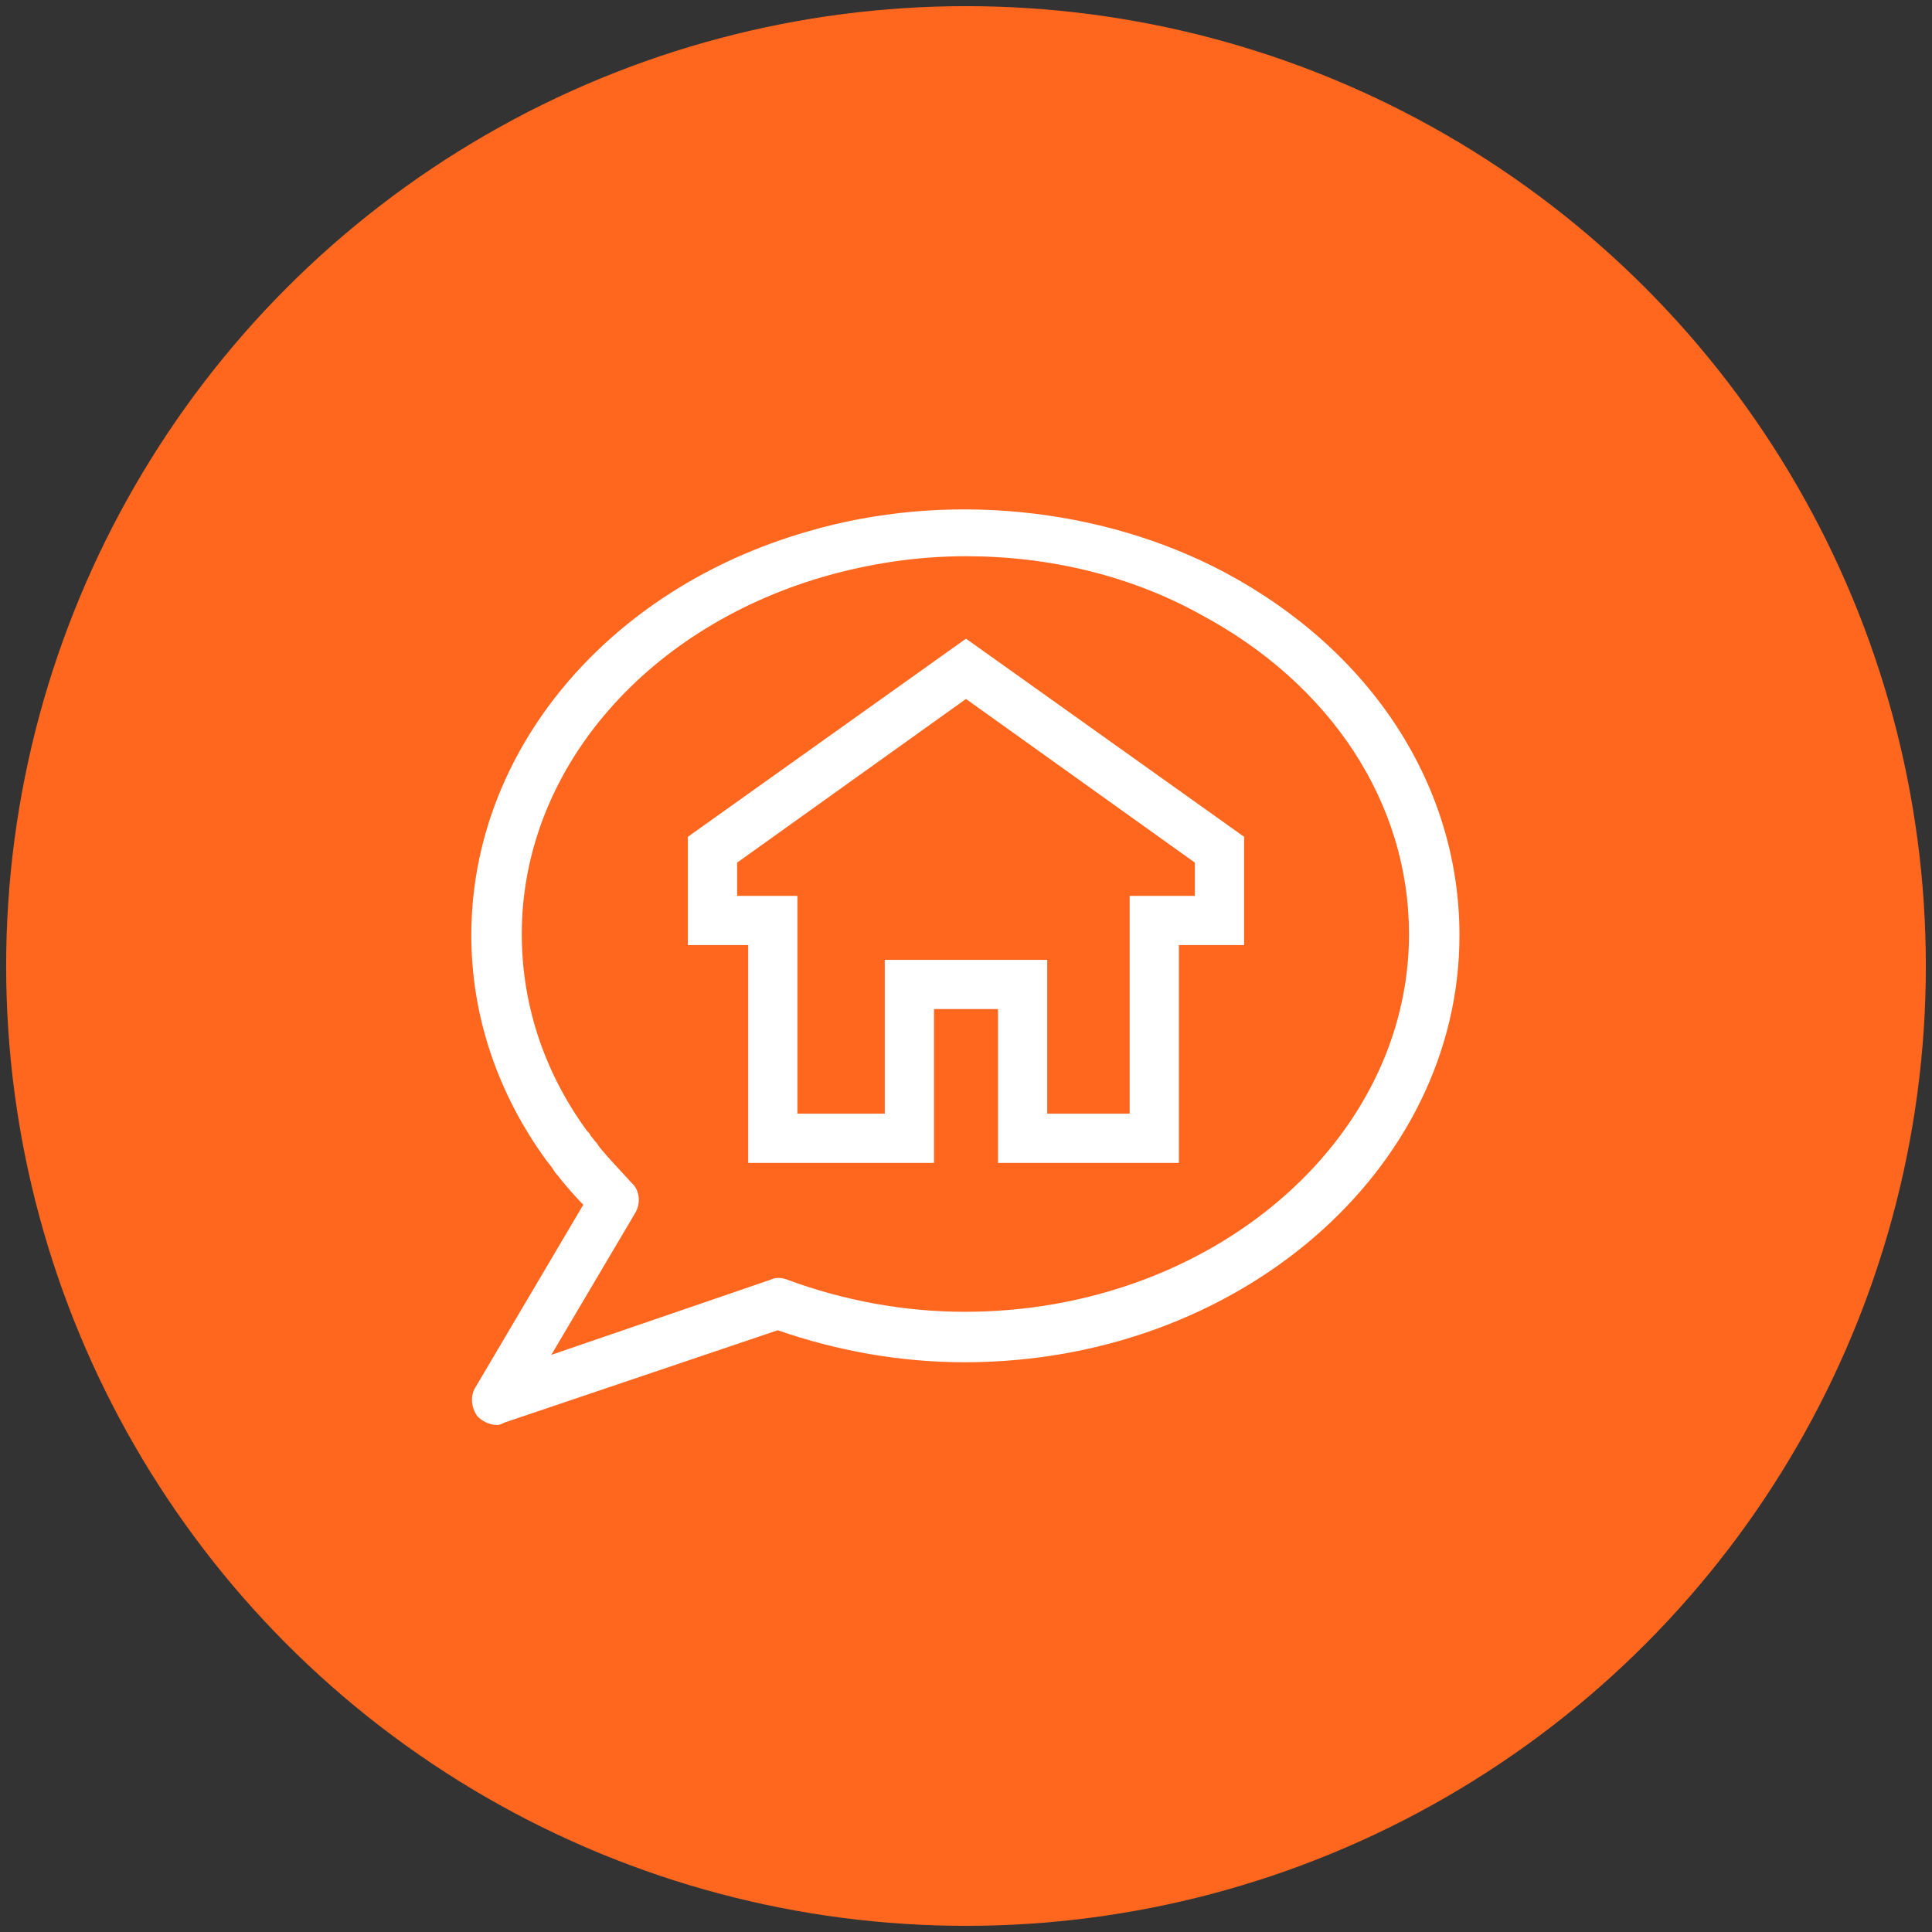
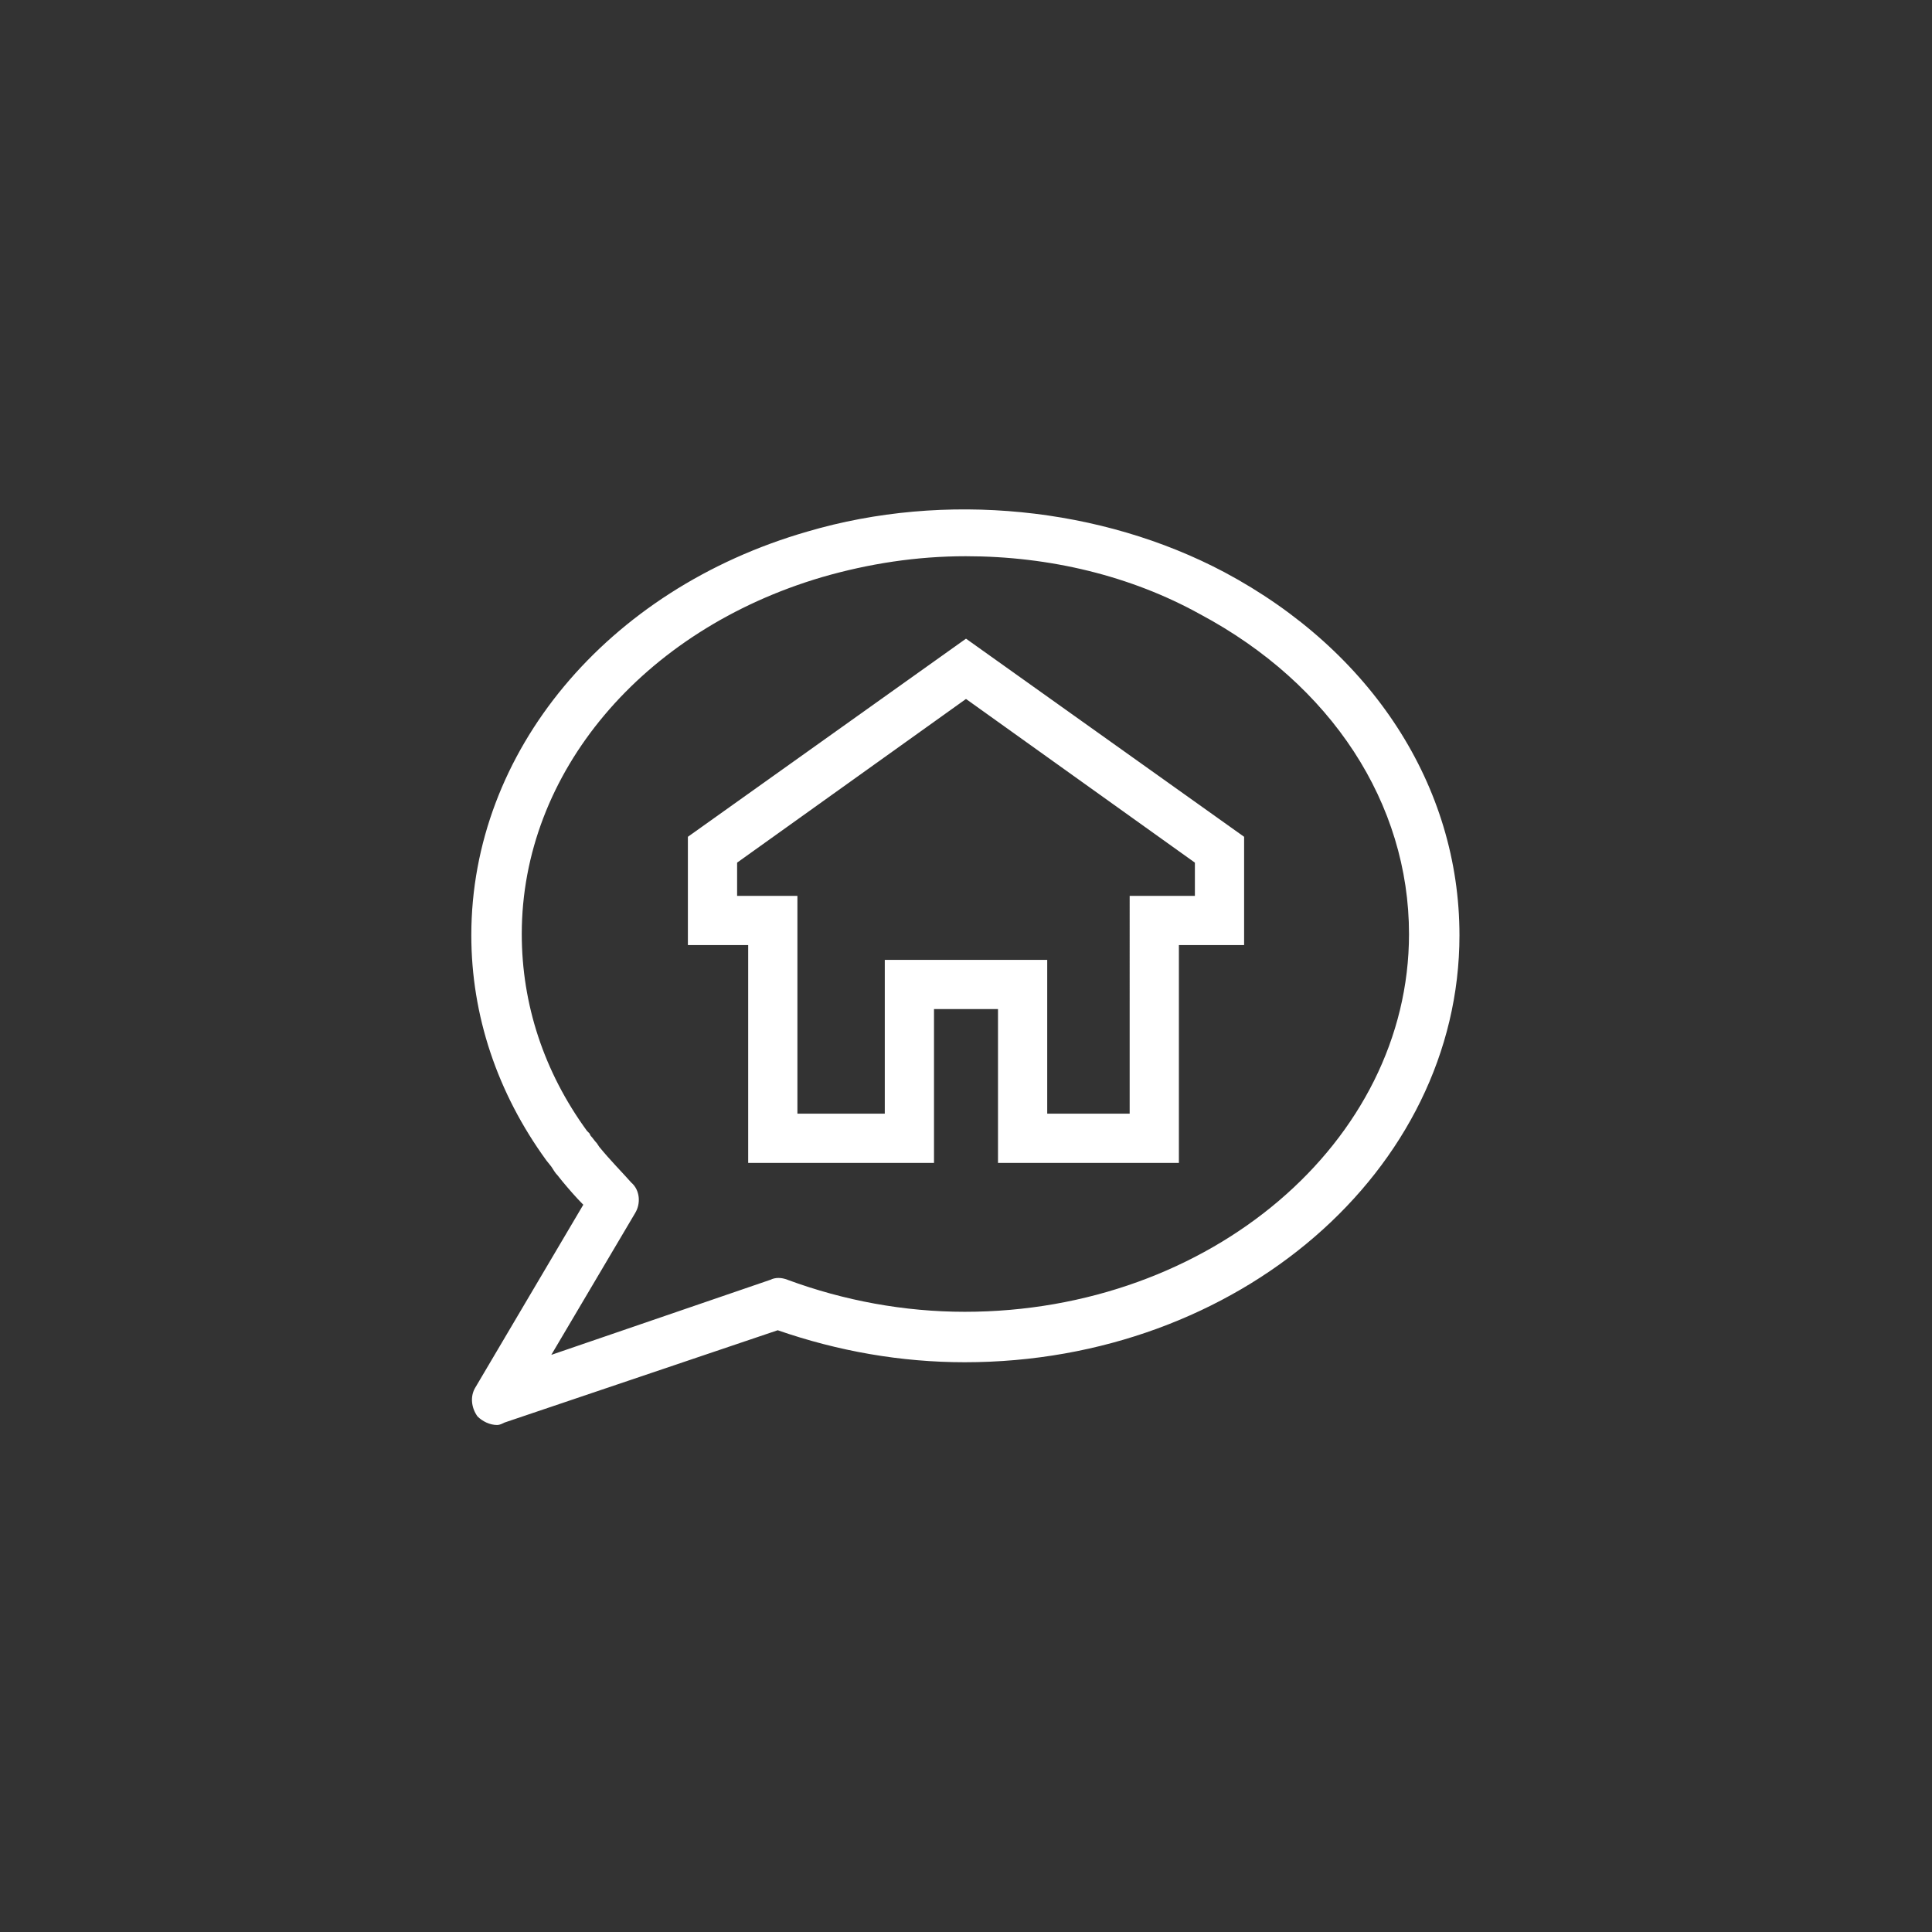
<svg xmlns="http://www.w3.org/2000/svg" xml:space="preserve" viewBox="0 0 157 157">
  <rect x="0" y="0" width="157" height="157" fill="#333333" stroke="none" />
-   <circle cx="78.5" cy="78.5" r="78" fill="#ff671f" />
  <path d="M40.4 115.8c-.6 0-1.2-.3-1.6-.7-.5-.7-.6-1.6-.2-2.3l8.8-14.9c-.6-.6-1.2-1.3-1.7-1.9l-.4-.5c-.2-.2-.3-.4-.5-.7l-.4-.5c-4-5.5-6.1-11.8-6.1-18.3 0-14.9 11-28.1 27.3-32.8 11.2-3.3 23.9-2 33.9 3.3 12 6.4 19.1 17.4 19.1 29.5 0 19.1-18 34.7-40.2 34.7-5.2 0-10.3-.9-15.2-2.6L41 115.6c-.2.1-.4.2-.6.2zm38.1-70.6c-4 0-7.9.6-11.7 1.7-14.6 4.3-24.4 15.9-24.4 29 0 5.7 1.8 11.2 5.3 16l.2.2.1.2c.2.2.3.4.5.6l.2.3c.9 1.1 1.8 2 2.6 2.9.7.6.8 1.7.3 2.5l-6.8 11.5 17.8-6.1c.4-.2.9-.2 1.4 0 4.6 1.7 9.5 2.6 14.4 2.6 19.9 0 36.1-13.8 36.1-30.7 0-10.6-6.3-20.3-17-26-5.6-3.1-12.2-4.7-19-4.7zm17.3 49.3H81.1V82h-5.2v12.5H60.8V76.8h-4.9V68l22.6-16.1L101.1 68v8.8h-5.3v17.7zm-10.7-4h6.7V72.8h5.3v-2.7L78.5 56.8 59.9 70.1v2.7h4.9v17.7h7.1V78h13.2v12.5z" fill="#fff" />
</svg>